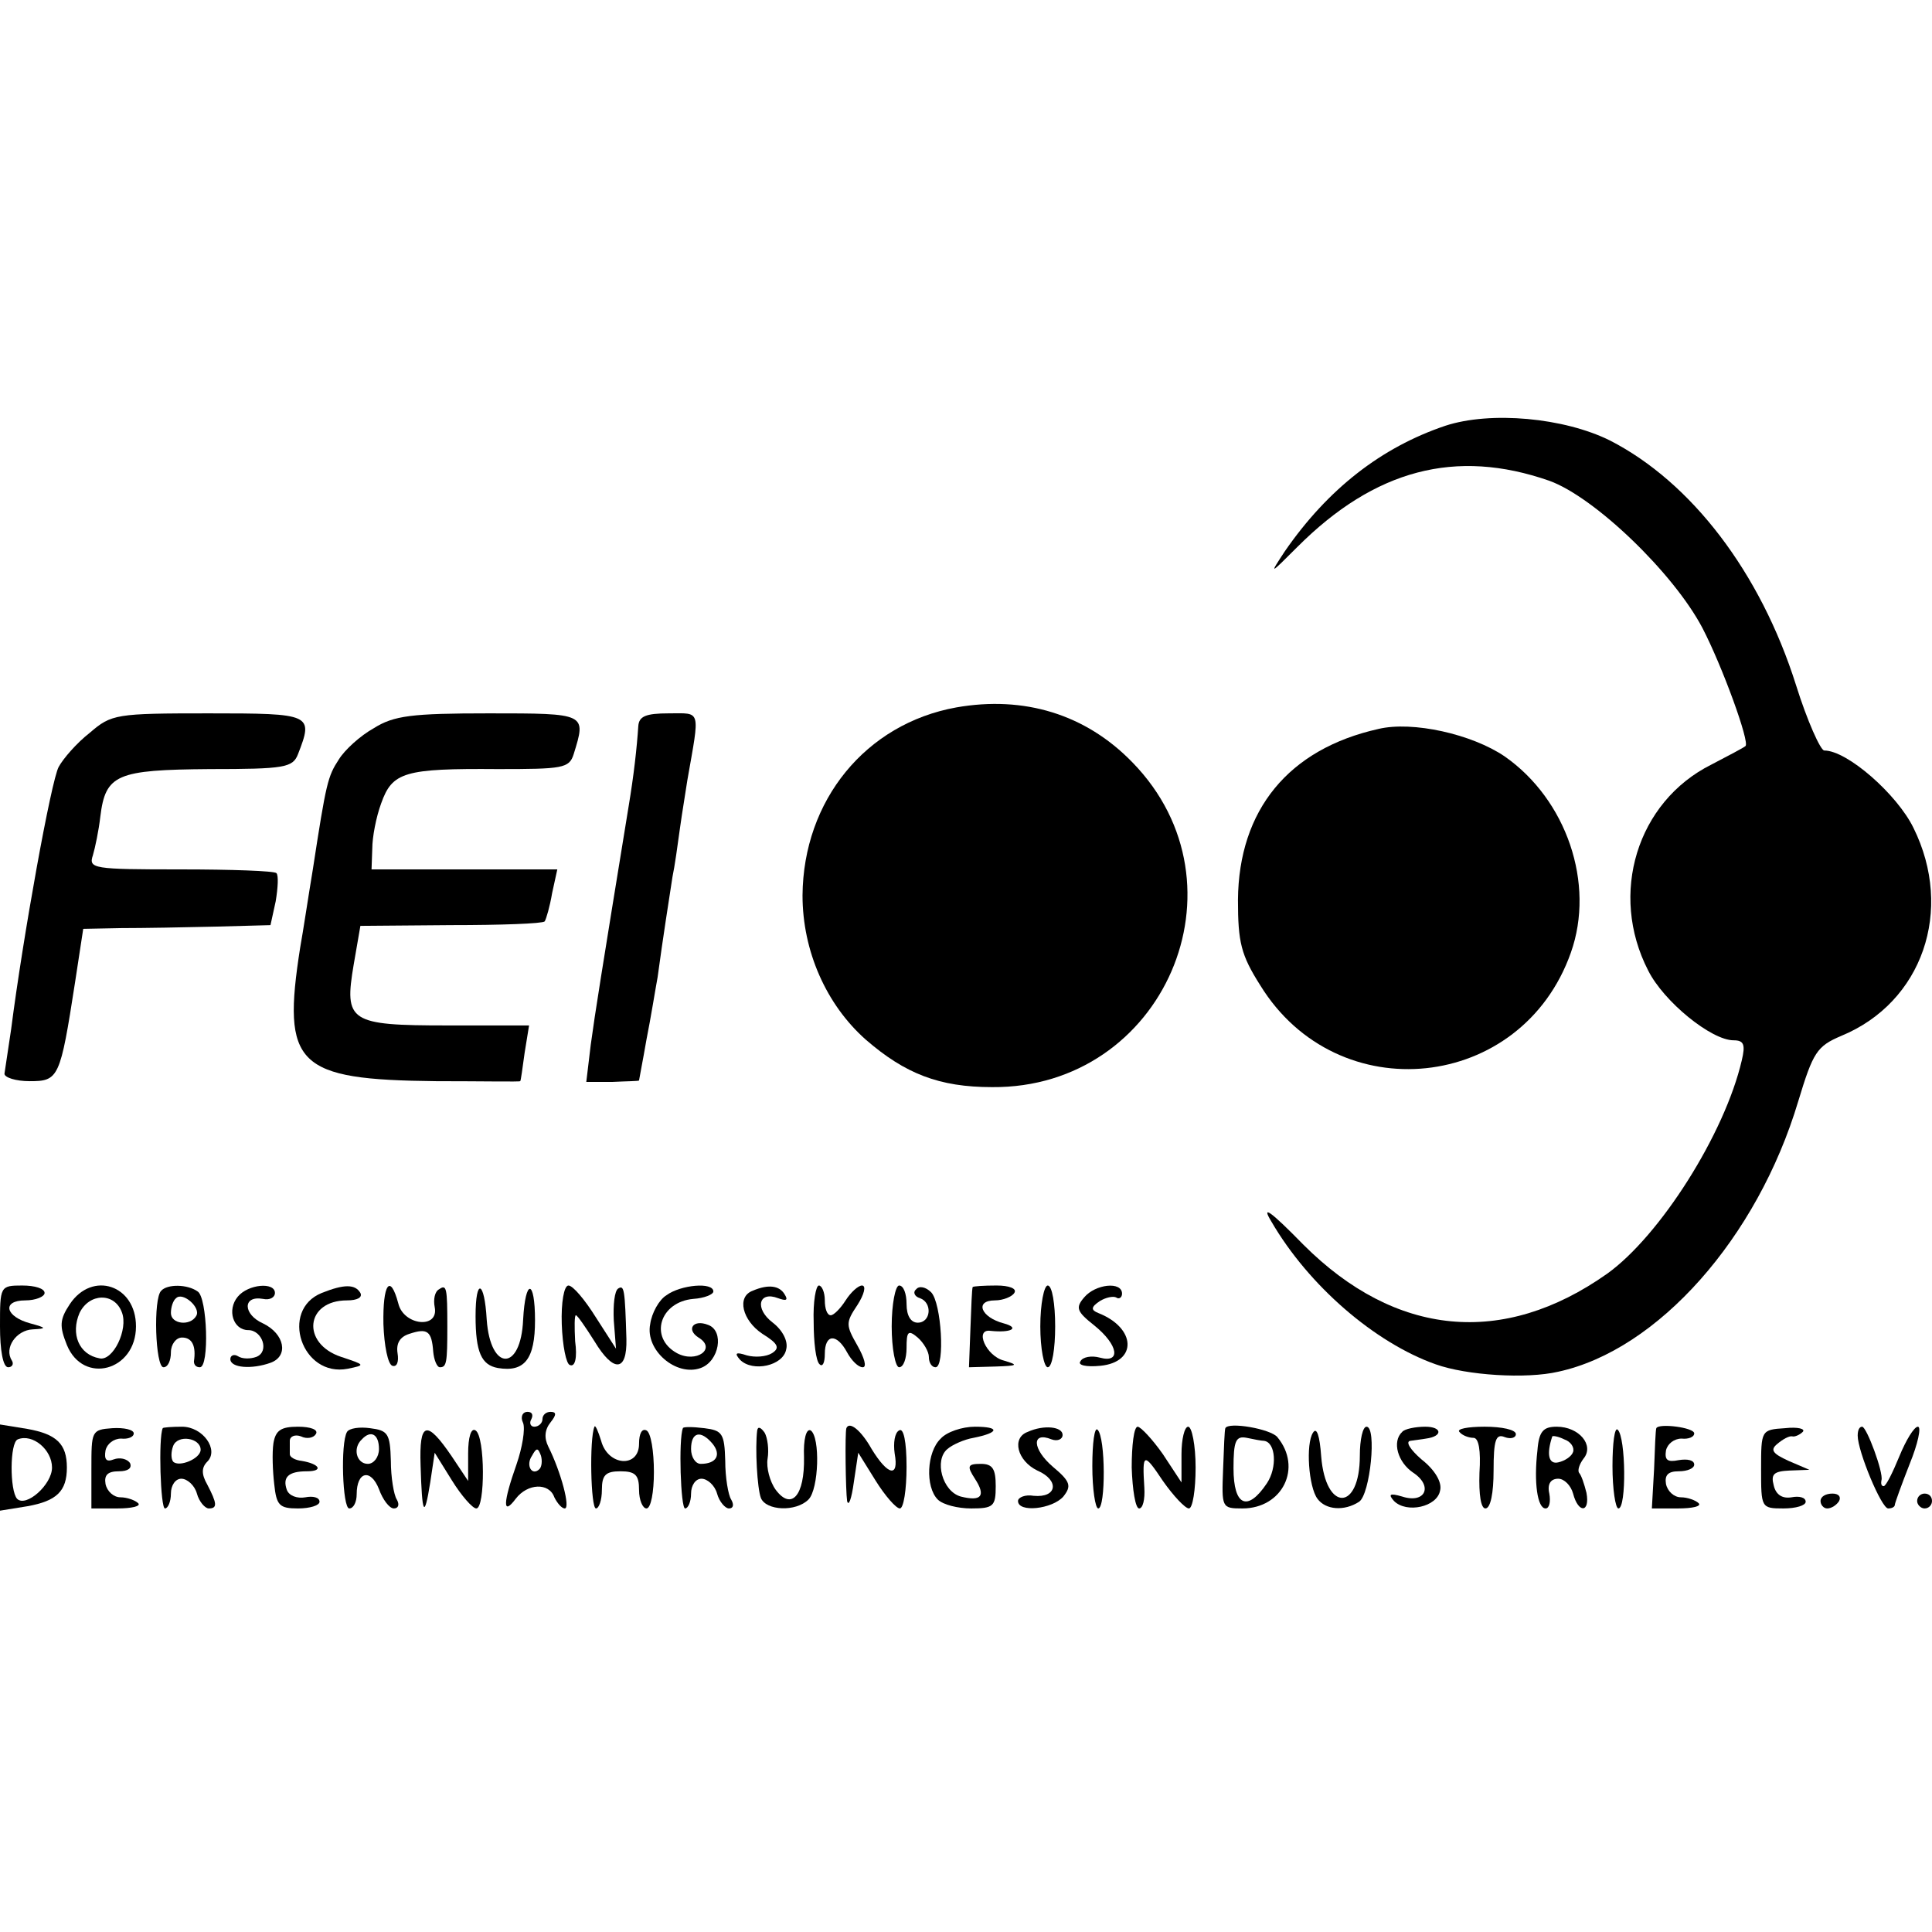
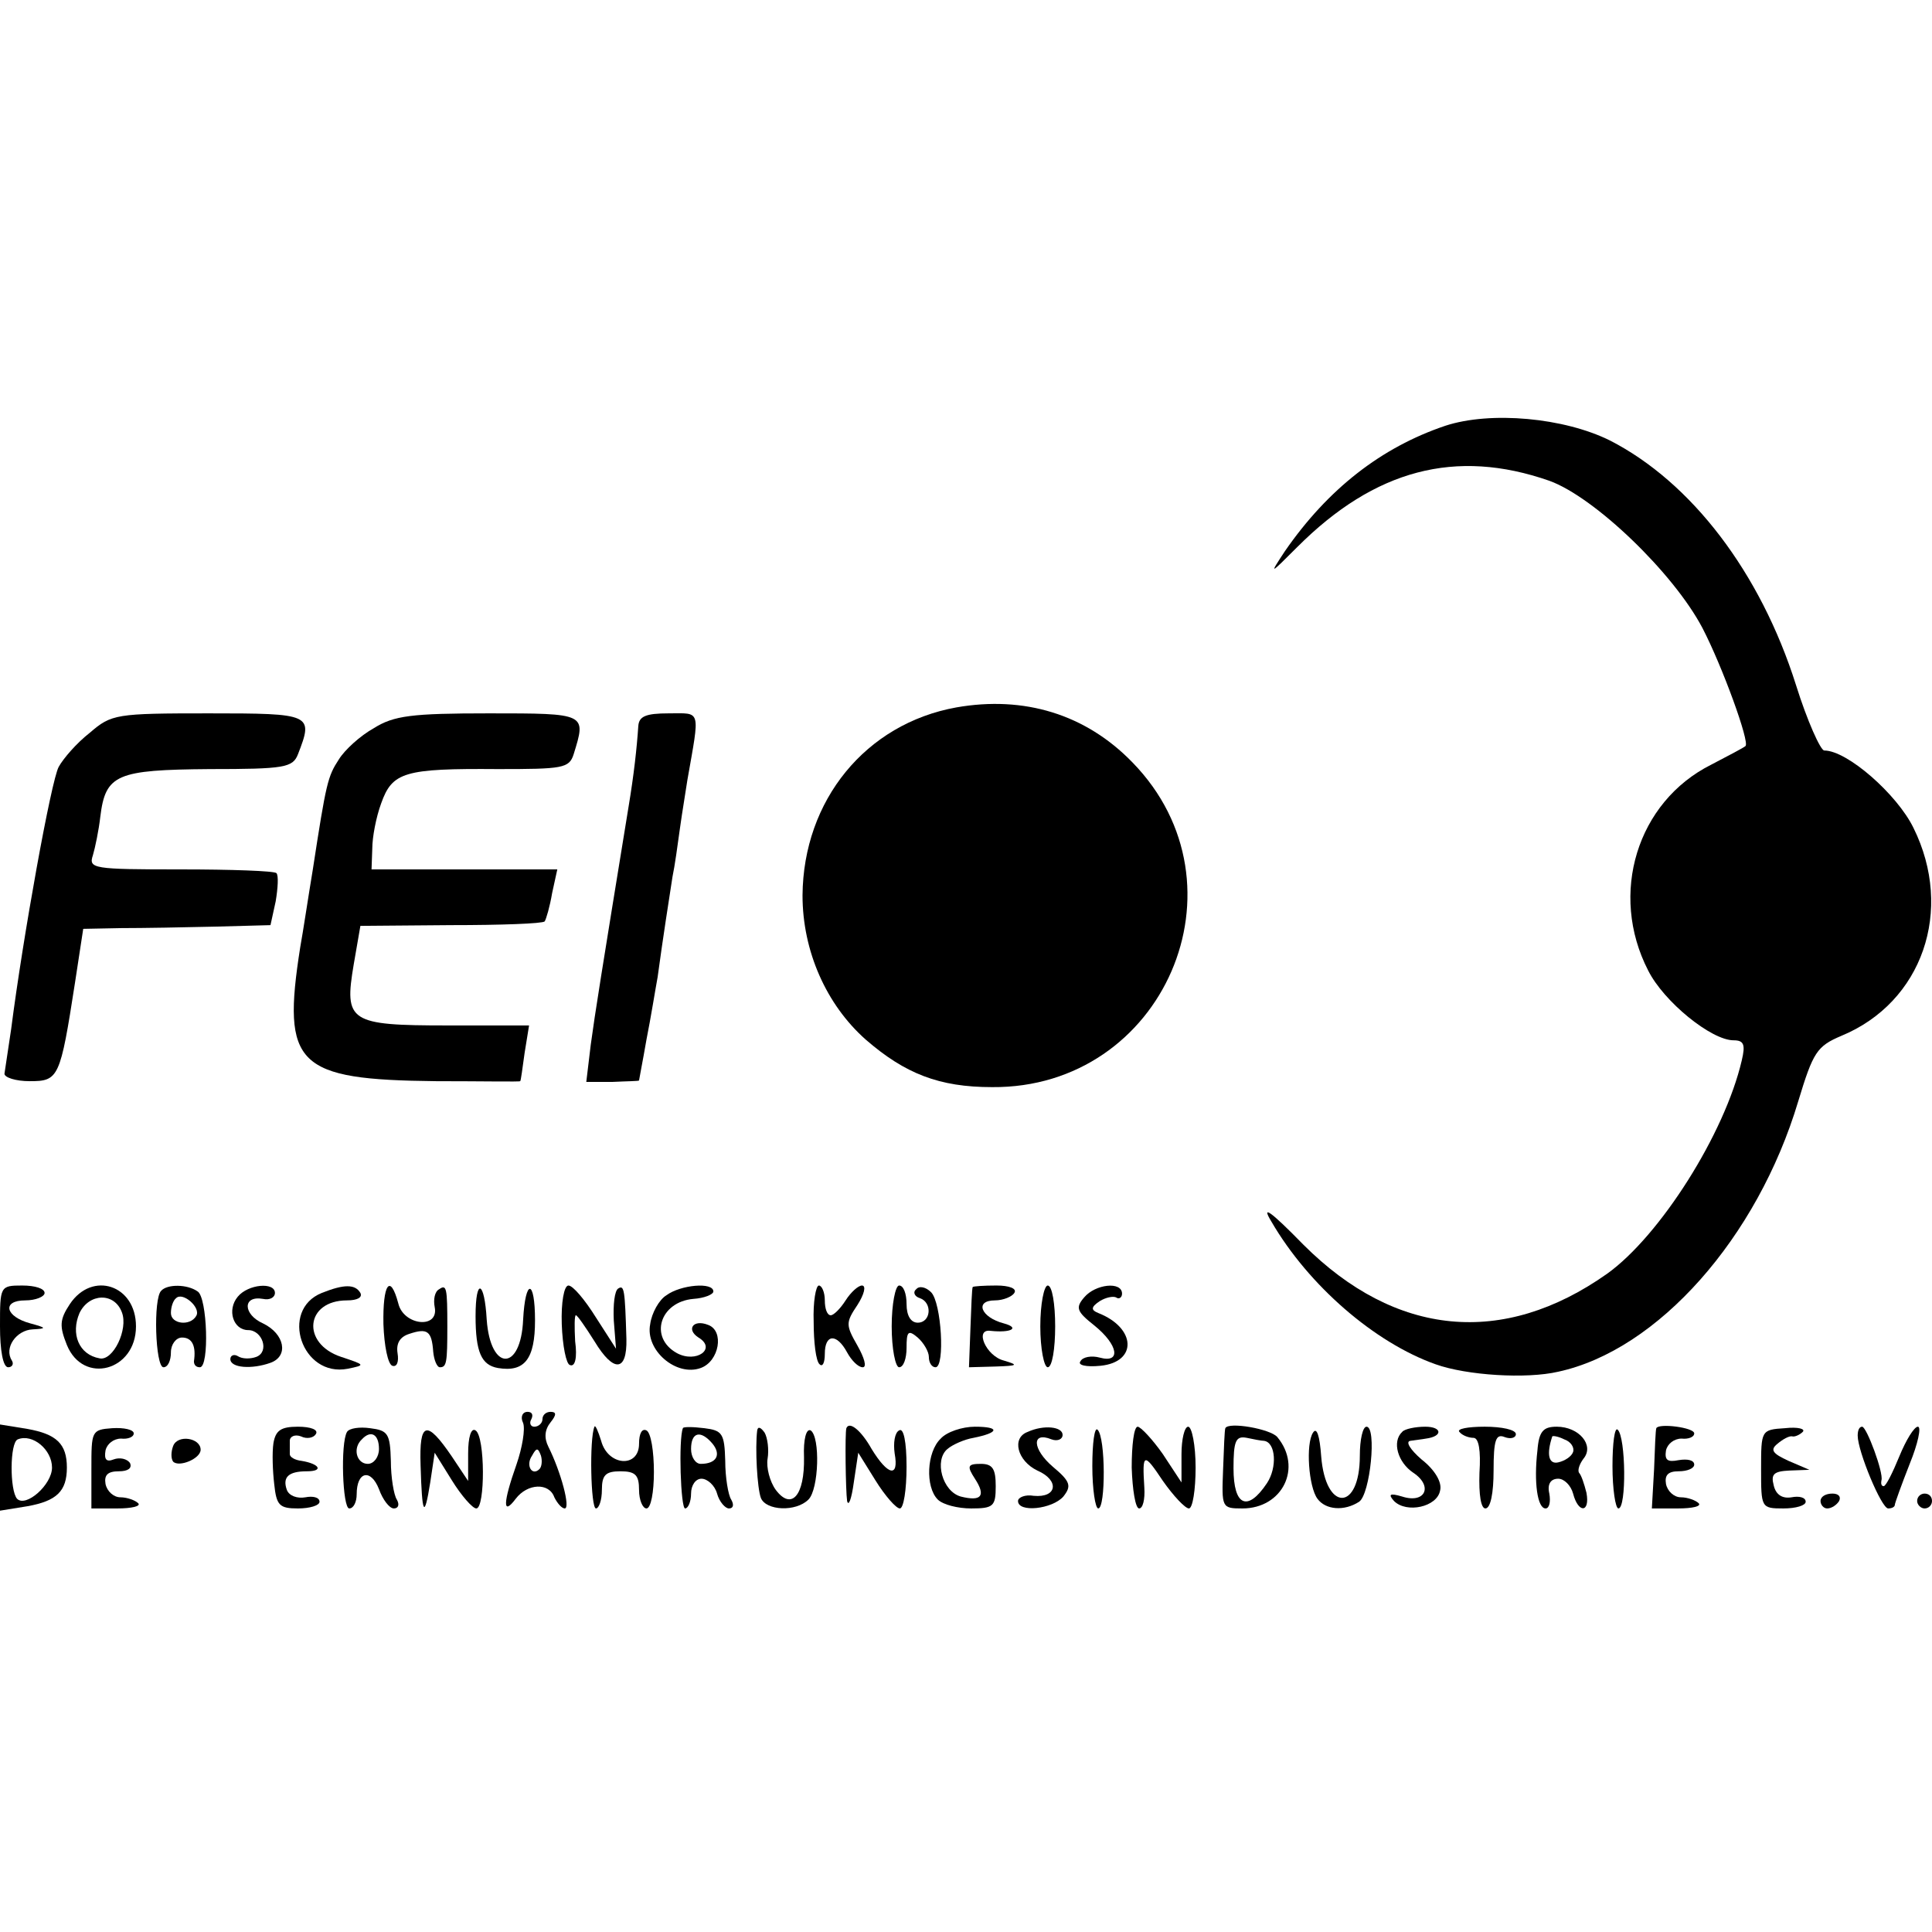
<svg xmlns="http://www.w3.org/2000/svg" version="1.0" width="260pt" height="260pt" viewBox="0 0 260 260" preserveAspectRatio="xMidYMid meet">
  <g transform="translate(0,260) scale(0.1,-0.1)" fill="#000000" stroke="none">
    <path d="M1945 2027 c-86 -29 -158 -85 -216 -169 -21 -32 -21 -32 17 6 104 104 213 133 339 89 61 -22 167 -124 206 -198 27 -52 64 -154 58 -159 -2 -2 -23 -13 -46 -25 -100 -50 -138 -174 -85 -277 21 -42 85 -94 115 -94 14 0 16 -6 11 -27 -23 -99 -110 -236 -181 -287 -140 -99 -285 -85 -409 39 -45 46 -57 54 -43 31 50 -86 139 -163 221 -192 42 -15 122 -20 165 -10 134 29 268 180 323 364 20 66 25 74 58 88 109 45 152 169 97 280 -22 45 -89 104 -120 104 -5 0 -23 40 -38 88 -48 152 -141 273 -250 329 -62 31 -161 40 -222 20z" />
    <path d="M1287 1648 c-122 -22 -206 -125 -207 -253 0 -75 32 -147 85 -194 53 -46 99 -64 170 -64 231 -2 350 272 189 437 -63 65 -146 90 -237 74z" />
    <path d="M121 1614 c-18 -14 -36 -35 -42 -46 -10 -18 -48 -228 -64 -353 -4 -27 -8 -54 -9 -60 0 -5 15 -10 34 -10 39 0 41 4 61 133 l11 72 51 1 c29 0 86 1 127 2 l74 2 7 32 c3 18 4 35 1 38 -3 3 -61 5 -129 5 -118 0 -124 1 -118 19 3 10 8 34 10 52 7 57 22 63 147 64 101 0 112 2 119 20 21 54 19 55 -120 55 -125 0 -131 -1 -160 -26z" />
    <path d="M503 1620 c-18 -10 -39 -29 -47 -42 -15 -23 -17 -31 -35 -148 -6 -36 -13 -83 -17 -105 -25 -159 -5 -178 183 -180 62 0 113 -1 113 0 1 0 3 17 6 38 l6 37 -110 0 c-132 0 -139 5 -126 82 l9 52 122 1 c67 0 123 2 126 5 2 3 7 20 10 38 l7 32 -125 0 -125 0 1 28 c0 15 5 42 12 61 15 42 31 47 157 46 87 0 96 1 102 20 17 55 18 55 -114 55 -104 0 -128 -3 -155 -20z" />
    <path d="M859 1623 c-2 -30 -6 -66 -13 -108 -37 -227 -45 -277 -51 -321 l-6 -50 35 0 c20 1 36 1 36 2 0 1 5 26 10 55 6 30 12 68 15 84 7 52 16 109 20 135 3 14 7 43 10 65 3 22 8 51 10 65 17 97 19 90 -25 90 -31 0 -40 -4 -41 -17z" />
-     <path d="M1855 1619 c-121 -27 -188 -109 -189 -230 0 -57 4 -74 30 -115 104 -169 352 -143 418 44 33 93 -6 206 -89 264 -44 30 -124 48 -170 37z" />
    <path d="M0 815 c0 -32 4 -55 11 -55 5 0 8 4 5 9 -11 17 6 41 28 42 19 1 19 2 -3 8 -34 9 -39 31 -7 31 14 0 26 5 26 10 0 6 -13 10 -30 10 -30 0 -30 -1 -30 -55z" />
    <path d="M94 845 c-14 -21 -14 -30 -4 -55 22 -54 93 -35 93 25 0 56 -59 75 -89 30z m70 -11 c9 -23 -12 -66 -30 -62 -28 5 -39 33 -27 61 13 27 47 28 57 1z" />
    <path d="M217 863 c-11 -10 -8 -103 3 -103 6 0 10 9 10 20 0 11 7 20 15 20 14 0 19 -12 16 -32 0 -5 3 -8 8 -8 13 0 10 94 -3 102 -14 10 -41 10 -49 1z m47 -34 c-8 -14 -34 -11 -34 4 0 8 3 17 7 20 9 9 34 -13 27 -24z" />
    <path d="M320 855 c-15 -18 -6 -45 14 -45 19 0 29 -29 11 -36 -8 -3 -19 -3 -25 1 -5 3 -10 1 -10 -4 0 -12 29 -14 54 -5 25 9 19 39 -10 53 -27 12 -28 38 0 33 9 -2 16 2 16 8 0 15 -36 12 -50 -5z" />
    <path d="M433 860 c-57 -23 -27 -114 35 -102 24 5 24 5 -9 16 -54 18 -48 76 8 76 14 0 21 4 18 10 -7 12 -22 12 -52 0z" />
    <path d="M516 818 c1 -29 6 -54 12 -56 6 -2 9 5 7 17 -2 13 3 22 16 26 24 8 30 4 32 -24 1 -11 5 -21 9 -21 9 0 10 6 10 55 0 52 -1 57 -11 50 -6 -3 -8 -14 -6 -24 6 -30 -42 -25 -49 5 -11 41 -21 26 -20 -28z" />
    <path d="M640 829 c0 -49 8 -66 30 -70 36 -6 50 12 50 64 0 56 -13 57 -16 1 -3 -70 -44 -70 -49 0 -3 53 -15 57 -15 5z" />
    <path d="M756 818 c1 -29 6 -54 11 -55 7 -3 10 10 7 32 -1 19 -1 35 1 35 2 0 13 -16 25 -35 26 -43 44 -41 43 3 -2 67 -3 73 -11 68 -5 -3 -7 -22 -6 -43 l3 -38 -27 42 c-15 24 -31 43 -37 43 -6 0 -10 -23 -9 -52z" />
    <path d="M897 857 c-10 -6 -20 -24 -22 -39 -7 -35 35 -71 68 -59 25 9 32 50 10 58 -20 8 -30 -6 -13 -17 25 -15 -3 -35 -29 -21 -38 21 -23 69 22 73 15 1 27 6 27 10 0 13 -44 9 -63 -5z" />
-     <path d="M1013 863 c-22 -8 -14 -40 13 -58 21 -13 24 -19 13 -26 -8 -5 -23 -6 -34 -3 -15 5 -17 3 -9 -6 17 -17 58 -8 62 14 3 11 -5 26 -18 36 -25 19 -19 43 7 33 11 -4 14 -3 9 5 -7 12 -22 14 -43 5z" />
    <path d="M1095 821 c0 -27 3 -53 8 -57 4 -4 7 2 7 14 0 27 16 28 30 2 6 -11 15 -20 21 -20 6 0 2 13 -7 29 -16 28 -16 31 0 55 9 14 12 26 6 26 -5 0 -15 -9 -22 -20 -7 -11 -16 -20 -20 -20 -5 0 -8 9 -8 20 0 11 -4 20 -8 20 -4 0 -8 -22 -7 -49z" />
    <path d="M1200 815 c0 -30 5 -55 10 -55 6 0 10 12 10 26 0 22 2 25 15 14 8 -7 15 -19 15 -26 0 -8 4 -14 9 -14 13 0 8 87 -6 101 -7 7 -16 9 -20 4 -5 -4 -2 -10 5 -12 17 -6 15 -33 -3 -33 -9 0 -15 9 -15 25 0 14 -4 25 -10 25 -5 0 -10 -25 -10 -55z" />
    <path d="M1309 868 c-1 -2 -2 -27 -3 -55 l-2 -53 36 1 c30 1 31 2 11 8 -24 6 -40 43 -18 40 28 -3 40 4 18 10 -31 8 -40 31 -12 31 11 0 23 5 26 10 4 6 -7 10 -24 10 -17 0 -31 -1 -32 -2z" />
    <path d="M1400 815 c0 -30 5 -55 10 -55 6 0 10 25 10 55 0 30 -4 55 -10 55 -5 0 -10 -25 -10 -55z" />
    <path d="M1459 854 c-12 -14 -10 -19 14 -38 32 -26 36 -51 7 -43 -11 3 -23 1 -26 -5 -4 -5 7 -8 27 -6 50 5 48 51 -3 71 -10 4 -10 8 2 16 8 5 18 7 22 5 4 -3 8 0 8 5 0 17 -36 13 -51 -5z" />
    <path d="M704 685 c3 -8 -1 -33 -9 -56 -18 -51 -19 -70 -1 -46 16 21 45 22 52 2 4 -8 10 -15 14 -15 8 0 -5 49 -22 83 -6 12 -5 23 3 33 8 10 8 14 0 14 -6 0 -11 -4 -11 -10 0 -5 -5 -10 -11 -10 -5 0 -7 5 -4 10 3 6 1 10 -5 10 -7 0 -10 -7 -6 -15z m22 -62 c-10 -10 -19 5 -10 18 6 11 8 11 12 0 2 -7 1 -15 -2 -18z" />
    <path d="M0 625 l0 -58 37 6 c39 7 53 20 53 52 0 32 -14 45 -53 52 l-37 6 0 -58z m70 0 c0 -23 -35 -54 -47 -42 -10 11 -10 76 1 80 20 8 46 -14 46 -38z" />
    <path d="M123 623 l0 -53 35 0 c19 0 32 3 28 7 -4 4 -15 8 -24 8 -9 0 -18 8 -20 18 -2 12 3 17 18 17 12 0 18 4 15 11 -4 6 -14 8 -22 5 -10 -4 -13 0 -11 12 2 9 11 16 21 16 9 -1 17 2 17 7 0 5 -13 8 -29 7 -28 -2 -28 -4 -28 -55z" />
-     <path d="M219 678 c-6 -13 -3 -108 3 -108 4 0 8 9 8 20 0 11 6 20 14 20 8 0 18 -9 21 -20 3 -11 11 -20 16 -20 12 0 11 7 -2 32 -8 14 -8 23 0 31 16 16 -6 47 -34 47 -14 0 -26 -1 -26 -2z m51 -29 c0 -12 -29 -24 -37 -16 -3 4 -3 13 0 21 6 16 37 11 37 -5z" />
+     <path d="M219 678 z m51 -29 c0 -12 -29 -24 -37 -16 -3 4 -3 13 0 21 6 16 37 11 37 -5z" />
    <path d="M368 658 c-2 -13 -1 -38 1 -55 3 -29 7 -33 32 -33 16 0 29 4 29 9 0 6 -9 8 -19 6 -11 -2 -22 2 -25 10 -6 17 2 25 27 25 23 0 17 10 -7 14 -9 1 -16 5 -16 9 0 4 0 12 0 18 0 6 7 9 15 6 8 -4 17 -2 20 3 4 6 -7 10 -24 10 -23 0 -30 -5 -33 -22z" />
    <path d="M467 673 c-9 -15 -6 -103 3 -103 6 0 10 9 10 19 0 31 19 35 30 7 5 -14 14 -26 20 -26 6 0 8 5 4 12 -4 6 -8 30 -8 52 -1 37 -4 41 -28 44 -14 2 -28 0 -31 -5z m43 -23 c0 -11 -7 -20 -15 -20 -15 0 -21 21 -8 33 12 13 23 7 23 -13z" />
    <path d="M566 628 c2 -67 5 -73 13 -23 l6 40 23 -37 c13 -21 28 -38 33 -38 12 0 12 97 -1 105 -6 4 -10 -9 -10 -31 l0 -37 -22 33 c-34 50 -44 47 -42 -12z" />
    <path d="M800 680 c-7 -16 -5 -110 2 -110 4 0 8 11 8 25 0 20 5 25 25 25 20 0 25 -5 25 -25 0 -14 5 -25 10 -25 6 0 10 22 10 49 0 28 -4 53 -10 56 -6 3 -10 -4 -10 -18 0 -33 -42 -30 -51 4 -4 13 -8 22 -9 19z" />
    <path d="M919 678 c-6 -15 -3 -108 3 -108 4 0 8 9 8 20 0 11 6 20 14 20 8 0 18 -9 21 -20 3 -11 11 -20 16 -20 6 0 7 5 3 12 -4 6 -8 30 -8 52 -1 37 -4 41 -28 44 -16 2 -29 2 -29 0z m40 -21 c12 -15 5 -27 -16 -27 -7 0 -13 9 -13 20 0 23 13 26 29 7z" />
    <path d="M1019 675 c-3 -24 0 -78 5 -91 7 -17 47 -19 64 -2 14 14 16 84 3 93 -6 3 -10 -12 -9 -36 1 -52 -17 -72 -38 -44 -8 11 -13 30 -11 42 2 12 0 28 -4 35 -5 7 -9 9 -10 3z" />
    <path d="M1139 678 c-2 -6 -1 -84 1 -98 2 -8 6 3 9 25 l6 40 23 -37 c13 -21 28 -38 33 -38 5 0 9 25 9 56 0 34 -4 53 -10 49 -6 -3 -8 -17 -6 -31 6 -33 -9 -30 -31 6 -14 25 -30 38 -34 28z" />
    <path d="M1266 664 c-19 -18 -21 -65 -4 -82 7 -7 27 -12 45 -12 30 0 33 3 33 30 0 23 -4 30 -20 30 -18 0 -19 -3 -8 -20 15 -23 9 -31 -19 -24 -25 7 -36 49 -18 64 7 6 23 13 35 15 35 7 36 15 2 15 -17 0 -38 -7 -46 -16z" />
    <path d="M1383 673 c-22 -8 -14 -39 13 -52 30 -13 27 -37 -5 -34 -11 2 -21 -2 -21 -7 0 -16 46 -11 61 6 11 14 10 20 -14 40 -28 24 -29 48 -2 37 8 -3 15 0 15 6 0 11 -25 14 -47 4z" />
    <path d="M1470 627 c0 -31 4 -57 8 -57 10 0 10 96 -1 106 -4 4 -7 -18 -7 -49z" />
    <path d="M1523 625 c1 -30 5 -55 10 -55 5 0 8 12 7 28 -3 47 -1 48 25 9 14 -20 30 -37 35 -37 5 0 9 25 9 55 0 30 -5 55 -10 55 -5 0 -9 -17 -9 -37 l0 -38 -25 38 c-14 20 -30 37 -34 37 -5 0 -8 -25 -8 -55z" />
    <path d="M1649 678 c-1 -2 -2 -27 -3 -55 -2 -52 -2 -53 26 -53 54 0 81 55 47 96 -9 11 -66 21 -70 12z m52 -17 c16 -2 18 -36 4 -57 -26 -39 -45 -31 -45 20 0 37 3 44 18 41 9 -2 20 -4 23 -4z" />
    <path d="M1767 672 c-10 -15 -6 -73 6 -89 11 -15 36 -17 56 -4 15 10 24 101 10 101 -5 0 -9 -17 -9 -39 0 -75 -46 -76 -52 -1 -2 28 -6 40 -11 32z" />
    <path d="M1887 673 c-14 -13 -6 -41 15 -55 27 -18 16 -42 -15 -32 -17 5 -19 3 -11 -6 17 -17 58 -8 62 14 3 11 -7 28 -25 42 -15 13 -22 24 -15 25 6 1 16 2 21 3 23 3 22 16 -1 16 -13 0 -28 -3 -31 -7z" />
    <path d="M1964 673 c4 -5 13 -8 19 -8 7 0 10 -17 8 -47 -1 -30 2 -48 8 -48 7 0 11 21 11 51 0 41 3 50 15 45 8 -3 15 -1 15 4 0 6 -19 10 -42 10 -23 0 -38 -3 -34 -7z" />
    <path d="M2069 648 c-5 -43 0 -78 11 -78 5 0 7 9 5 20 -3 13 2 20 12 20 8 0 17 -9 20 -20 7 -27 23 -26 18 1 -3 12 -7 24 -10 27 -2 3 0 11 6 19 15 18 -6 43 -36 43 -18 0 -24 -6 -26 -32z m48 -2 c-2 -6 -11 -12 -20 -14 -13 -3 -16 11 -8 35 1 1 8 0 16 -4 9 -3 14 -11 12 -17z" />
    <path d="M2170 627 c0 -31 4 -57 8 -57 11 0 10 96 -1 106 -4 4 -7 -18 -7 -49z" />
    <path d="M2229 678 c-1 -2 -2 -27 -3 -55 l-3 -53 35 0 c20 0 32 3 28 7 -4 4 -15 8 -24 8 -9 0 -18 8 -20 18 -2 12 3 17 17 17 12 0 21 4 21 9 0 6 -9 8 -21 6 -15 -3 -19 0 -17 13 2 9 11 16 21 16 9 -1 17 2 17 7 0 8 -48 14 -51 7z" />
    <path d="M2370 623 c0 -52 0 -53 30 -53 17 0 30 4 30 9 0 6 -9 8 -19 6 -12 -2 -21 3 -24 16 -4 15 0 19 21 20 l27 1 -28 12 c-22 10 -25 15 -15 23 7 6 16 11 20 10 3 -1 10 2 14 6 4 4 -6 7 -24 5 -32 -2 -32 -3 -32 -55z" />
    <path d="M2500 668 c0 -21 32 -98 41 -98 5 0 9 2 9 5 0 2 9 27 20 55 11 27 16 50 11 50 -5 0 -16 -18 -25 -40 -9 -22 -18 -40 -21 -40 -3 0 -4 3 -3 8 3 10 -20 72 -26 72 -4 0 -6 -5 -6 -12z" />
    <path d="M2450 580 c0 -5 4 -10 9 -10 6 0 13 5 16 10 3 6 -1 10 -9 10 -9 0 -16 -4 -16 -10z" />
    <path d="M2580 580 c0 -5 5 -10 10 -10 6 0 10 5 10 10 0 6 -4 10 -10 10 -5 0 -10 -4 -10 -10z" />
  </g>
</svg>